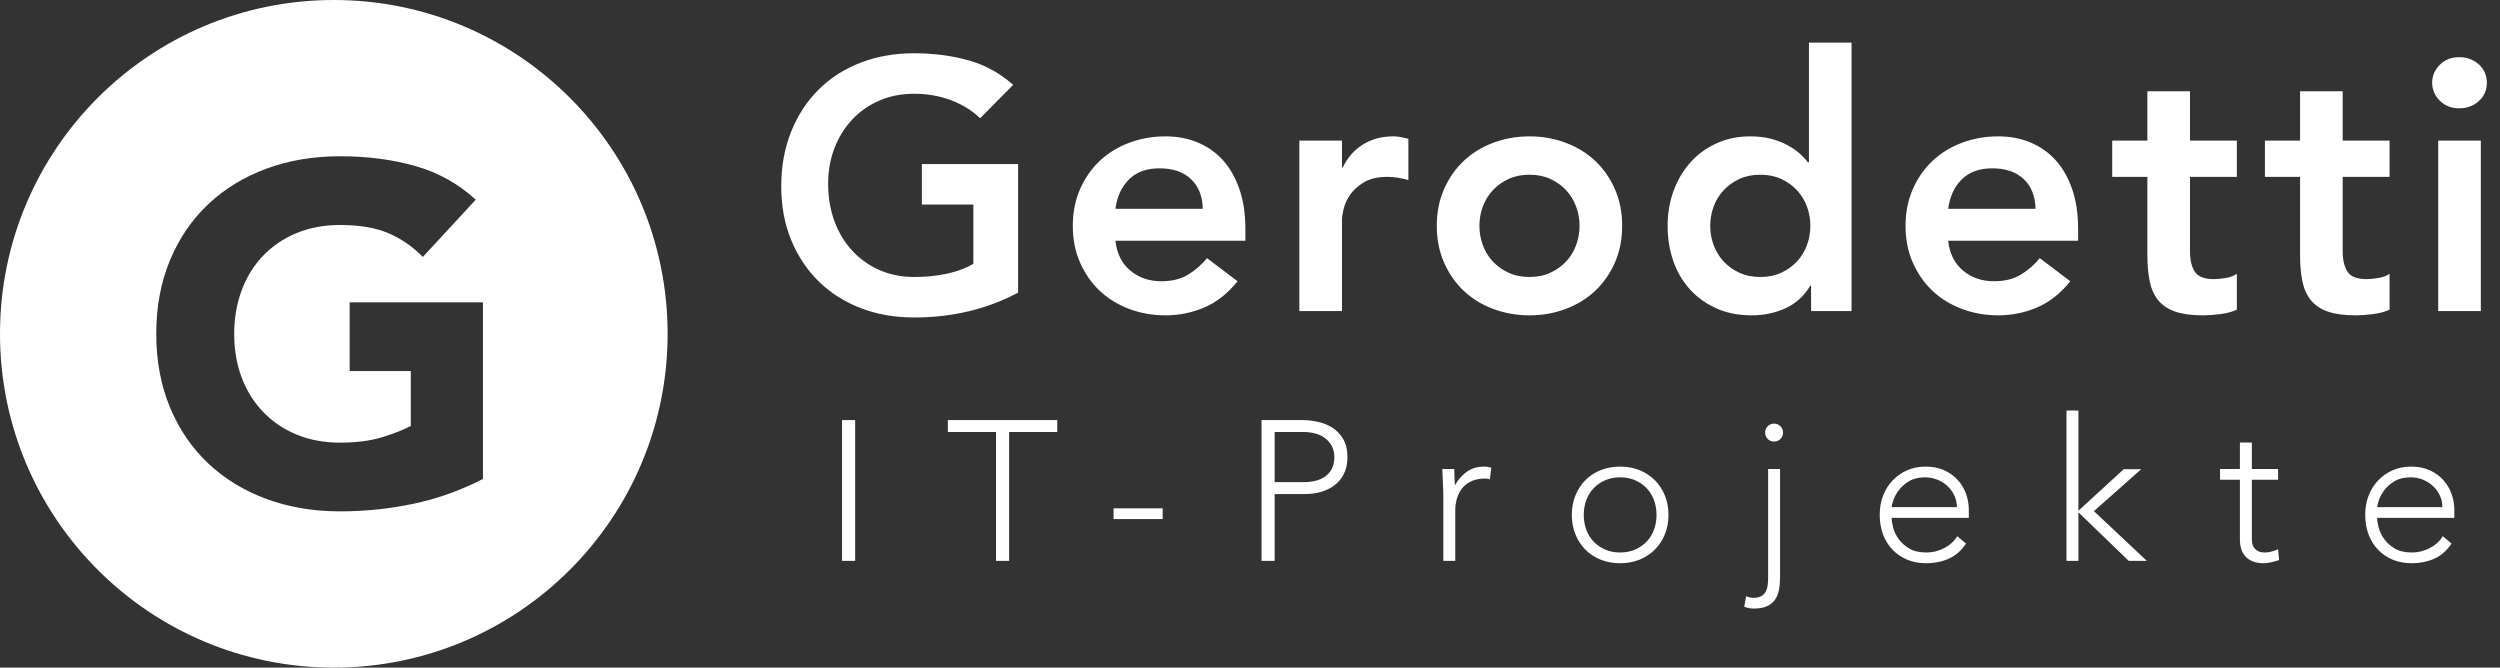
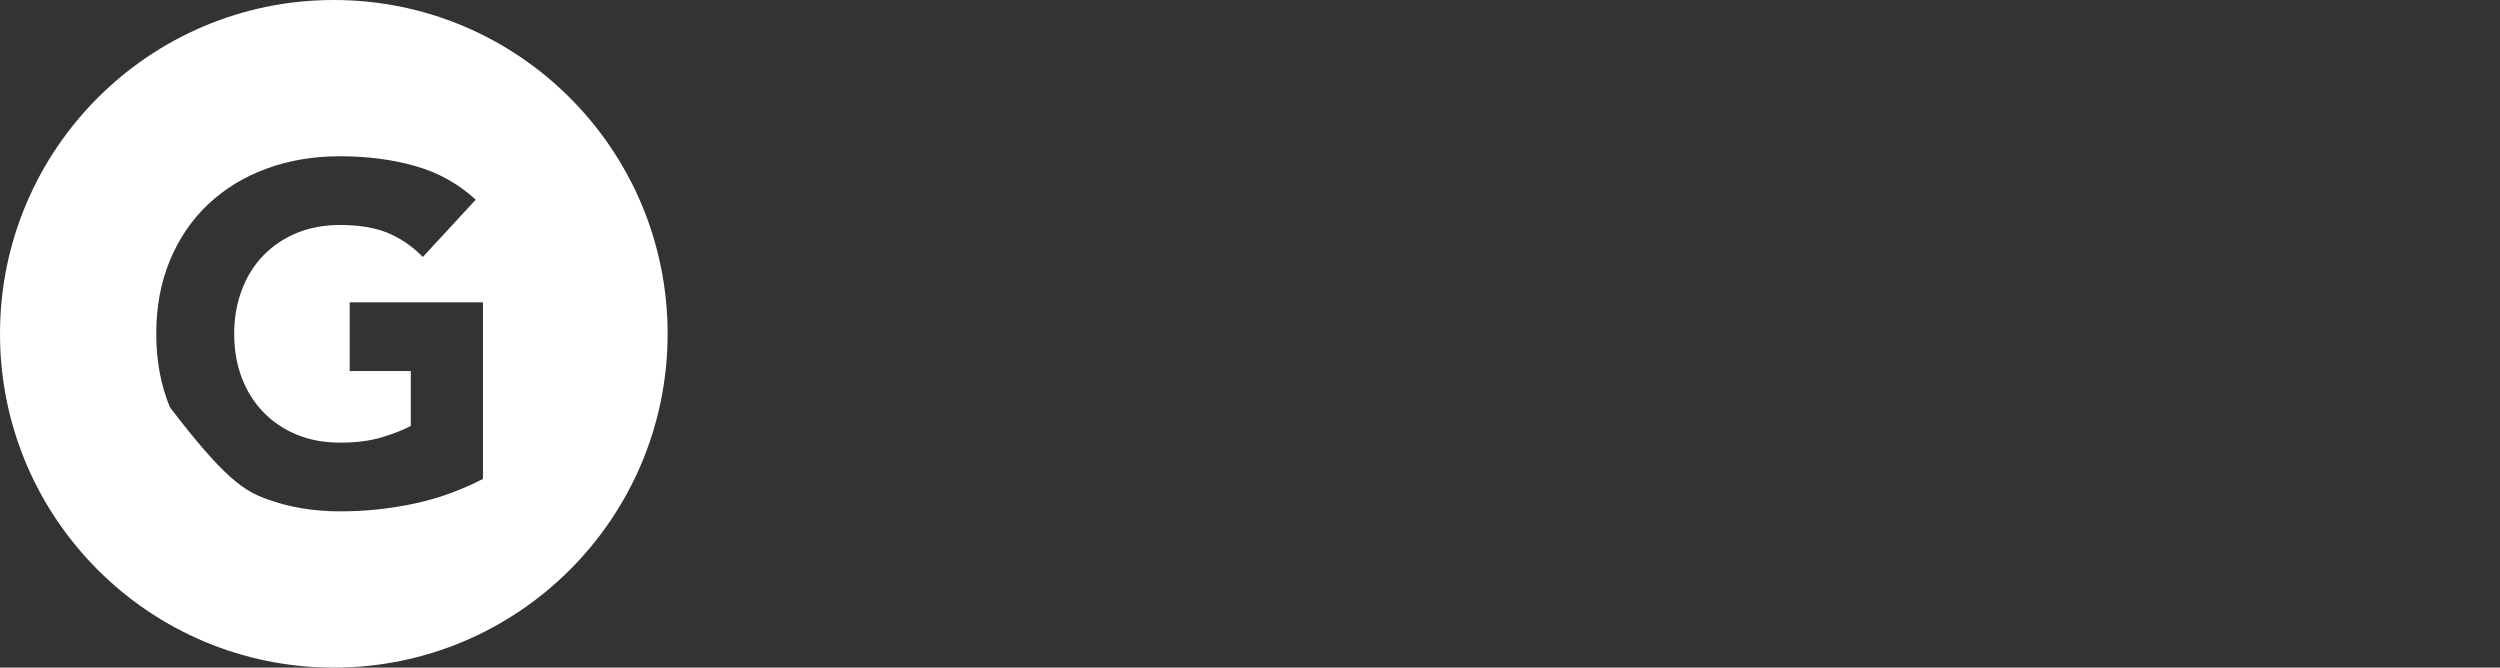
<svg xmlns="http://www.w3.org/2000/svg" width="176px" height="47px" viewBox="0 0 176 47" version="1.1">
  <rect x="0" y="0" width="176" height="47" fill="#333333" stroke="none" />
  <title>Group</title>
  <g id="Page-1" stroke="none" stroke-width="1" fill="none" fill-rule="evenodd">
    <g id="Artboard" transform="translate(-313, -147)" fill="#FFFFFF">
      <g id="WhiteOnBlack" transform="translate(297, 129)">
        <g id="Group" transform="translate(16, 18)">
-           <path d="M23.5,0 C36.479,0 47,10.521 47,23.5 C47,36.479 36.479,47 23.5,47 C10.521,47 0,36.479 0,23.5 C0,10.521 10.521,0 23.5,0 Z M23.94,11 C22.065,11 20.338,11.291 18.757,11.874 C17.176,12.456 15.81,13.291 14.658,14.377 C13.507,15.463 12.609,16.78 11.965,18.325 C11.322,19.871 11,21.596 11,23.5 C11,25.404 11.322,27.129 11.965,28.675 C12.609,30.22 13.507,31.537 14.658,32.623 C15.81,33.709 17.176,34.544 18.757,35.126 C20.338,35.709 22.065,36 23.94,36 C25.701,36 27.429,35.821 29.122,35.462 C30.628,35.144 32.08,34.648 33.478,33.976 L34,33.715 L34,21.282 L24.617,21.282 L24.617,26.121 L28.919,26.121 L28.919,29.985 C28.422,30.254 27.756,30.517 26.92,30.775 C26.085,31.032 25.091,31.161 23.94,31.161 C22.811,31.161 21.789,30.971 20.874,30.59 C19.959,30.209 19.175,29.677 18.52,28.994 C17.865,28.311 17.363,27.504 17.013,26.575 C16.662,25.645 16.487,24.62 16.487,23.5 C16.487,22.402 16.662,21.383 17.013,20.442 C17.363,19.501 17.865,18.689 18.52,18.006 C19.175,17.323 19.959,16.791 20.874,16.41 C21.789,16.029 22.811,15.839 23.94,15.839 C25.295,15.839 26.424,16.029 27.327,16.41 C28.13,16.748 28.861,17.229 29.522,17.85 L29.766,18.09 L33.492,14.058 C32.272,12.938 30.855,12.148 29.241,11.689 C27.626,11.23 25.859,11 23.94,11 Z" id="Combined-Shape" />
+           <path d="M23.5,0 C36.479,0 47,10.521 47,23.5 C47,36.479 36.479,47 23.5,47 C10.521,47 0,36.479 0,23.5 C0,10.521 10.521,0 23.5,0 Z M23.94,11 C22.065,11 20.338,11.291 18.757,11.874 C17.176,12.456 15.81,13.291 14.658,14.377 C13.507,15.463 12.609,16.78 11.965,18.325 C11.322,19.871 11,21.596 11,23.5 C11,25.404 11.322,27.129 11.965,28.675 C15.81,33.709 17.176,34.544 18.757,35.126 C20.338,35.709 22.065,36 23.94,36 C25.701,36 27.429,35.821 29.122,35.462 C30.628,35.144 32.08,34.648 33.478,33.976 L34,33.715 L34,21.282 L24.617,21.282 L24.617,26.121 L28.919,26.121 L28.919,29.985 C28.422,30.254 27.756,30.517 26.92,30.775 C26.085,31.032 25.091,31.161 23.94,31.161 C22.811,31.161 21.789,30.971 20.874,30.59 C19.959,30.209 19.175,29.677 18.52,28.994 C17.865,28.311 17.363,27.504 17.013,26.575 C16.662,25.645 16.487,24.62 16.487,23.5 C16.487,22.402 16.662,21.383 17.013,20.442 C17.363,19.501 17.865,18.689 18.52,18.006 C19.175,17.323 19.959,16.791 20.874,16.41 C21.789,16.029 22.811,15.839 23.94,15.839 C25.295,15.839 26.424,16.029 27.327,16.41 C28.13,16.748 28.861,17.229 29.522,17.85 L29.766,18.09 L33.492,14.058 C32.272,12.938 30.855,12.148 29.241,11.689 C27.626,11.23 25.859,11 23.94,11 Z" id="Combined-Shape" />
          <g id="Group-4" transform="translate(55, 3)" fill-rule="nonzero">
-             <path d="M9.35,19.35 C12.05,19.35 14.492,18.767 16.675,17.6 L16.675,17.6 L16.675,8.55 L9.9,8.55 L9.9,11.4 L13.525,11.4 L13.525,15.575 C12.975,15.892 12.346,16.125 11.637,16.275 C10.929,16.425 10.175,16.5 9.375,16.5 C8.458,16.5 7.629,16.333 6.888,16 C6.146,15.667 5.508,15.208 4.975,14.625 C4.442,14.042 4.029,13.35 3.737,12.55 C3.446,11.75 3.3,10.875 3.3,9.925 C3.3,9.042 3.446,8.217 3.737,7.45 C4.029,6.683 4.442,6.013 4.975,5.438 C5.508,4.862 6.146,4.412 6.888,4.088 C7.629,3.763 8.458,3.6 9.375,3.6 C10.275,3.6 11.129,3.75 11.938,4.05 C12.746,4.35 13.433,4.775 14,5.325 L14,5.325 L16.325,2.975 C15.392,2.142 14.333,1.562 13.15,1.238 C11.967,0.912 10.7,0.75 9.35,0.75 C7.983,0.75 6.729,0.971 5.588,1.413 C4.446,1.854 3.462,2.483 2.638,3.3 C1.812,4.117 1.167,5.104 0.7,6.263 C0.233,7.421 -7.10542736e-15,8.708 -7.10542736e-15,10.125 C-7.10542736e-15,11.508 0.233,12.767 0.7,13.9 C1.167,15.033 1.812,16.004 2.638,16.812 C3.462,17.621 4.446,18.246 5.588,18.688 C6.729,19.129 7.983,19.35 9.35,19.35 Z M27.05,19.2 C28,19.2 28.908,19.017 29.775,18.65 C30.642,18.283 31.425,17.667 32.125,16.8 L32.125,16.8 L29.975,15.175 C29.592,15.642 29.146,16.029 28.637,16.337 C28.129,16.646 27.5,16.8 26.75,16.8 C25.9,16.8 25.175,16.55 24.575,16.05 C23.975,15.55 23.625,14.85 23.525,13.95 L23.525,13.95 L32.675,13.95 L32.675,13.125 C32.675,12.075 32.538,11.146 32.263,10.338 C31.988,9.529 31.604,8.85 31.113,8.3 C30.621,7.75 30.029,7.329 29.337,7.037 C28.646,6.746 27.883,6.6 27.05,6.6 C26.15,6.6 25.3,6.75 24.5,7.05 C23.7,7.35 23.008,7.775 22.425,8.325 C21.842,8.875 21.379,9.537 21.038,10.312 C20.696,11.088 20.525,11.95 20.525,12.9 C20.525,13.85 20.696,14.713 21.038,15.488 C21.379,16.262 21.842,16.925 22.425,17.475 C23.008,18.025 23.7,18.45 24.5,18.75 C25.3,19.05 26.15,19.2 27.05,19.2 Z M29.675,11.7 L23.525,11.7 C23.642,10.833 23.962,10.142 24.488,9.625 C25.012,9.108 25.725,8.85 26.625,8.85 C27.575,8.85 28.317,9.104 28.85,9.613 C29.383,10.121 29.658,10.817 29.675,11.7 L29.675,11.7 Z M39.475,18.9 L39.475,12.475 C39.475,12.308 39.513,12.058 39.587,11.725 C39.663,11.392 39.812,11.058 40.038,10.725 C40.263,10.392 40.587,10.096 41.013,9.838 C41.438,9.579 42,9.45 42.7,9.45 C42.933,9.45 43.171,9.471 43.413,9.512 C43.654,9.554 43.9,9.608 44.15,9.675 L44.15,9.675 L44.15,6.775 C43.967,6.725 43.788,6.683 43.612,6.65 C43.438,6.617 43.258,6.6 43.075,6.6 C42.275,6.6 41.567,6.792 40.95,7.175 C40.333,7.558 39.858,8.1 39.525,8.8 L39.525,8.8 L39.475,8.8 L39.475,6.9 L36.475,6.9 L36.475,18.9 L39.475,18.9 Z M52.675,19.2 C53.575,19.2 54.425,19.05 55.225,18.75 C56.025,18.45 56.717,18.025 57.3,17.475 C57.883,16.925 58.346,16.262 58.688,15.488 C59.029,14.713 59.2,13.85 59.2,12.9 C59.2,11.95 59.029,11.088 58.688,10.312 C58.346,9.537 57.883,8.875 57.3,8.325 C56.717,7.775 56.025,7.35 55.225,7.05 C54.425,6.75 53.575,6.6 52.675,6.6 C51.775,6.6 50.925,6.75 50.125,7.05 C49.325,7.35 48.633,7.775 48.05,8.325 C47.467,8.875 47.004,9.537 46.663,10.312 C46.321,11.088 46.15,11.95 46.15,12.9 C46.15,13.85 46.321,14.713 46.663,15.488 C47.004,16.262 47.467,16.925 48.05,17.475 C48.633,18.025 49.325,18.45 50.125,18.75 C50.925,19.05 51.775,19.2 52.675,19.2 Z M52.675,16.5 C52.125,16.5 51.633,16.4 51.2,16.2 C50.767,16 50.396,15.733 50.087,15.4 C49.779,15.067 49.546,14.683 49.388,14.25 C49.229,13.817 49.15,13.367 49.15,12.9 C49.15,12.433 49.229,11.983 49.388,11.55 C49.546,11.117 49.779,10.733 50.087,10.4 C50.396,10.067 50.767,9.8 51.2,9.6 C51.633,9.4 52.125,9.3 52.675,9.3 C53.225,9.3 53.717,9.4 54.15,9.6 C54.583,9.8 54.954,10.067 55.263,10.4 C55.571,10.733 55.804,11.117 55.962,11.55 C56.121,11.983 56.2,12.433 56.2,12.9 C56.2,13.367 56.121,13.817 55.962,14.25 C55.804,14.683 55.571,15.067 55.263,15.4 C54.954,15.733 54.583,16 54.15,16.2 C53.717,16.4 53.225,16.5 52.675,16.5 Z M68.325,19.2 C69.175,19.2 69.967,19.033 70.7,18.7 C71.433,18.367 72.017,17.833 72.45,17.1 L72.45,17.1 L72.5,17.1 L72.5,18.9 L75.35,18.9 L75.35,1.59872116e-14 L72.35,1.59872116e-14 L72.35,8.425 L72.275,8.425 C72.125,8.225 71.933,8.021 71.7,7.812 C71.467,7.604 71.183,7.408 70.85,7.225 C70.517,7.042 70.133,6.892 69.7,6.775 C69.267,6.658 68.767,6.6 68.2,6.6 C67.35,6.6 66.567,6.763 65.85,7.088 C65.133,7.412 64.521,7.858 64.013,8.425 C63.504,8.992 63.108,9.658 62.825,10.425 C62.542,11.192 62.4,12.017 62.4,12.9 C62.4,13.783 62.533,14.608 62.8,15.375 C63.067,16.142 63.458,16.808 63.975,17.375 C64.492,17.942 65.112,18.387 65.838,18.712 C66.562,19.038 67.392,19.2 68.325,19.2 Z M68.925,16.5 C68.375,16.5 67.883,16.4 67.45,16.2 C67.017,16 66.646,15.733 66.338,15.4 C66.029,15.067 65.796,14.683 65.638,14.25 C65.479,13.817 65.4,13.367 65.4,12.9 C65.4,12.433 65.479,11.983 65.638,11.55 C65.796,11.117 66.029,10.733 66.338,10.4 C66.646,10.067 67.017,9.8 67.45,9.6 C67.883,9.4 68.375,9.3 68.925,9.3 C69.475,9.3 69.967,9.4 70.4,9.6 C70.833,9.8 71.204,10.067 71.513,10.4 C71.821,10.733 72.054,11.117 72.213,11.55 C72.371,11.983 72.45,12.433 72.45,12.9 C72.45,13.367 72.371,13.817 72.213,14.25 C72.054,14.683 71.821,15.067 71.513,15.4 C71.204,15.733 70.833,16 70.4,16.2 C69.967,16.4 69.475,16.5 68.925,16.5 Z M85.675,19.2 C86.625,19.2 87.533,19.017 88.4,18.65 C89.267,18.283 90.05,17.667 90.75,16.8 L90.75,16.8 L88.6,15.175 C88.217,15.642 87.771,16.029 87.263,16.337 C86.754,16.646 86.125,16.8 85.375,16.8 C84.525,16.8 83.8,16.55 83.2,16.05 C82.6,15.55 82.25,14.85 82.15,13.95 L82.15,13.95 L91.3,13.95 L91.3,13.125 C91.3,12.075 91.162,11.146 90.888,10.338 C90.612,9.529 90.229,8.85 89.737,8.3 C89.246,7.75 88.654,7.329 87.963,7.037 C87.271,6.746 86.508,6.6 85.675,6.6 C84.775,6.6 83.925,6.75 83.125,7.05 C82.325,7.35 81.633,7.775 81.05,8.325 C80.467,8.875 80.004,9.537 79.662,10.312 C79.321,11.088 79.15,11.95 79.15,12.9 C79.15,13.85 79.321,14.713 79.662,15.488 C80.004,16.262 80.467,16.925 81.05,17.475 C81.633,18.025 82.325,18.45 83.125,18.75 C83.925,19.05 84.775,19.2 85.675,19.2 Z M88.3,11.7 L82.15,11.7 C82.267,10.833 82.588,10.142 83.112,9.625 C83.638,9.108 84.35,8.85 85.25,8.85 C86.2,8.85 86.942,9.104 87.475,9.613 C88.008,10.121 88.283,10.817 88.3,11.7 L88.3,11.7 Z M100.1,19.2 C100.45,19.2 100.854,19.171 101.312,19.113 C101.771,19.054 102.158,18.95 102.475,18.8 L102.475,18.8 L102.475,16.275 C102.292,16.408 102.042,16.504 101.725,16.562 C101.408,16.621 101.117,16.65 100.85,16.65 C100.183,16.65 99.737,16.475 99.513,16.125 C99.287,15.775 99.175,15.3 99.175,14.7 L99.175,14.7 L99.175,9.45 L102.475,9.45 L102.475,6.9 L99.175,6.9 L99.175,3.425 L96.175,3.425 L96.175,6.9 L93.7,6.9 L93.7,9.45 L96.175,9.45 L96.175,14.95 C96.175,15.65 96.229,16.267 96.338,16.8 C96.446,17.333 96.646,17.779 96.938,18.137 C97.229,18.496 97.629,18.762 98.138,18.938 C98.646,19.113 99.3,19.2 100.1,19.2 Z M110.85,19.2 C111.2,19.2 111.604,19.171 112.062,19.113 C112.521,19.054 112.908,18.95 113.225,18.8 L113.225,18.8 L113.225,16.275 C113.042,16.408 112.792,16.504 112.475,16.562 C112.158,16.621 111.867,16.65 111.6,16.65 C110.933,16.65 110.487,16.475 110.263,16.125 C110.037,15.775 109.925,15.3 109.925,14.7 L109.925,14.7 L109.925,9.45 L113.225,9.45 L113.225,6.9 L109.925,6.9 L109.925,3.425 L106.925,3.425 L106.925,6.9 L104.45,6.9 L104.45,9.45 L106.925,9.45 L106.925,14.95 C106.925,15.65 106.979,16.267 107.088,16.8 C107.196,17.333 107.396,17.779 107.688,18.137 C107.979,18.496 108.379,18.762 108.888,18.938 C109.396,19.113 110.05,19.2 110.85,19.2 Z M118.125,4.625 C118.675,4.625 119.138,4.454 119.513,4.112 C119.888,3.771 120.075,3.342 120.075,2.825 C120.075,2.308 119.888,1.879 119.513,1.538 C119.138,1.196 118.675,1.025 118.125,1.025 C117.575,1.025 117.121,1.204 116.763,1.562 C116.404,1.921 116.225,2.342 116.225,2.825 C116.225,3.308 116.404,3.729 116.763,4.088 C117.121,4.446 117.575,4.625 118.125,4.625 Z M119.65,18.9 L119.65,6.9 L116.65,6.9 L116.65,18.9 L119.65,18.9 Z" id="Gerodetti" />
-             <path d="M5.204,36.484 L5.204,26.572 L4.28,26.572 L4.28,36.484 L5.204,36.484 Z M16.042,36.484 L16.042,27.412 L19.43,27.412 L19.43,26.572 L11.73,26.572 L11.73,27.412 L15.118,27.412 L15.118,36.484 L16.042,36.484 Z M26.852,33.544 L26.852,32.788 L23.394,32.788 L23.394,33.544 L26.852,33.544 Z M34.736,36.484 L34.736,31.78 L36.878,31.78 C37.27,31.78 37.646,31.729 38.005,31.626 C38.364,31.523 38.682,31.367 38.957,31.157 C39.232,30.947 39.452,30.679 39.615,30.352 C39.778,30.025 39.86,29.638 39.86,29.19 C39.86,28.677 39.76,28.25 39.559,27.909 C39.358,27.568 39.102,27.3 38.789,27.104 C38.476,26.908 38.131,26.77 37.753,26.691 C37.375,26.612 37.013,26.572 36.668,26.572 L36.668,26.572 L33.812,26.572 L33.812,36.484 L34.736,36.484 Z M36.836,30.94 L34.736,30.94 L34.736,27.412 L36.78,27.412 C37.041,27.412 37.303,27.445 37.564,27.51 C37.825,27.575 38.056,27.68 38.257,27.825 C38.458,27.97 38.621,28.154 38.747,28.378 C38.873,28.602 38.936,28.873 38.936,29.19 C38.936,29.517 38.875,29.792 38.754,30.016 C38.633,30.24 38.474,30.42 38.278,30.555 C38.082,30.69 37.858,30.788 37.606,30.849 C37.354,30.91 37.097,30.94 36.836,30.94 L36.836,30.94 Z M47.45,36.484 L47.45,32.956 C47.45,32.639 47.492,32.342 47.576,32.067 C47.66,31.792 47.788,31.551 47.961,31.346 C48.134,31.141 48.353,30.98 48.619,30.863 C48.885,30.746 49.2,30.688 49.564,30.688 C49.667,30.688 49.774,30.707 49.886,30.744 L49.886,30.744 L49.984,29.918 C49.9,29.899 49.818,29.883 49.739,29.869 C49.66,29.855 49.578,29.848 49.494,29.848 C49.009,29.848 48.598,29.969 48.262,30.212 C47.926,30.455 47.651,30.767 47.436,31.15 C47.417,31.085 47.406,30.94 47.401,30.716 C47.396,30.492 47.389,30.259 47.38,30.016 L47.38,30.016 L46.54,30.016 C46.54,30.1 46.545,30.219 46.554,30.373 C46.563,30.527 46.57,30.693 46.575,30.87 C46.58,31.047 46.587,31.222 46.596,31.395 C46.605,31.568 46.61,31.715 46.61,31.836 L46.61,31.836 L46.61,36.484 L47.45,36.484 Z M59.058,36.652 C59.553,36.652 60.008,36.568 60.423,36.4 C60.838,36.232 61.198,35.996 61.501,35.693 C61.804,35.39 62.04,35.03 62.208,34.615 C62.376,34.2 62.46,33.745 62.46,33.25 C62.46,32.755 62.376,32.3 62.208,31.885 C62.04,31.47 61.804,31.11 61.501,30.807 C61.198,30.504 60.838,30.268 60.423,30.1 C60.008,29.932 59.553,29.848 59.058,29.848 C58.563,29.848 58.106,29.932 57.686,30.1 C57.266,30.268 56.907,30.504 56.608,30.807 C56.309,31.11 56.076,31.47 55.908,31.885 C55.74,32.3 55.656,32.755 55.656,33.25 C55.656,33.745 55.74,34.2 55.908,34.615 C56.076,35.03 56.309,35.39 56.608,35.693 C56.907,35.996 57.266,36.232 57.686,36.4 C58.106,36.568 58.563,36.652 59.058,36.652 Z M59.058,35.896 C58.666,35.896 58.311,35.826 57.994,35.686 C57.677,35.546 57.406,35.357 57.182,35.119 C56.958,34.881 56.788,34.601 56.671,34.279 C56.554,33.957 56.496,33.614 56.496,33.25 C56.496,32.886 56.554,32.543 56.671,32.221 C56.788,31.899 56.958,31.619 57.182,31.381 C57.406,31.143 57.677,30.954 57.994,30.814 C58.311,30.674 58.666,30.604 59.058,30.604 C59.45,30.604 59.805,30.674 60.122,30.814 C60.439,30.954 60.71,31.143 60.934,31.381 C61.158,31.619 61.328,31.899 61.445,32.221 C61.562,32.543 61.62,32.886 61.62,33.25 C61.62,33.614 61.562,33.957 61.445,34.279 C61.328,34.601 61.158,34.881 60.934,35.119 C60.71,35.357 60.439,35.546 60.122,35.686 C59.805,35.826 59.45,35.896 59.058,35.896 Z M69.896,28.084 C70.073,28.084 70.223,28.023 70.344,27.902 C70.465,27.781 70.526,27.631 70.526,27.454 C70.526,27.277 70.465,27.127 70.344,27.006 C70.223,26.885 70.073,26.824 69.896,26.824 C69.719,26.824 69.569,26.885 69.448,27.006 C69.327,27.127 69.266,27.277 69.266,27.454 C69.266,27.631 69.327,27.781 69.448,27.902 C69.569,28.023 69.719,28.084 69.896,28.084 Z M68.468,39.844 C68.841,39.844 69.147,39.79 69.385,39.683 C69.623,39.576 69.812,39.424 69.952,39.228 C70.092,39.032 70.188,38.799 70.239,38.528 C70.29,38.257 70.316,37.954 70.316,37.618 L70.316,37.618 L70.316,30.016 L69.476,30.016 L69.476,37.688 C69.476,37.875 69.464,38.052 69.441,38.22 C69.418,38.388 69.371,38.535 69.301,38.661 C69.231,38.787 69.128,38.89 68.993,38.969 C68.858,39.048 68.678,39.088 68.454,39.088 C68.295,39.088 68.118,39.051 67.922,38.976 L67.922,38.976 L67.796,39.718 C68.02,39.802 68.244,39.844 68.468,39.844 Z M80.608,36.652 C81.187,36.652 81.716,36.545 82.197,36.33 C82.678,36.115 83.081,35.761 83.408,35.266 L83.408,35.266 L82.792,34.748 C82.577,35.103 82.269,35.383 81.868,35.588 C81.467,35.793 81.051,35.896 80.622,35.896 C80.127,35.896 79.724,35.803 79.411,35.616 C79.098,35.429 78.849,35.205 78.662,34.944 C78.475,34.683 78.347,34.414 78.277,34.139 C78.207,33.864 78.172,33.637 78.172,33.46 L78.172,33.46 L83.604,33.46 L83.604,32.872 C83.604,32.499 83.539,32.13 83.408,31.766 C83.277,31.402 83.084,31.078 82.827,30.793 C82.57,30.508 82.253,30.28 81.875,30.107 C81.497,29.934 81.061,29.848 80.566,29.848 C80.09,29.848 79.656,29.934 79.264,30.107 C78.872,30.28 78.531,30.518 78.242,30.821 C77.953,31.124 77.729,31.481 77.57,31.892 C77.411,32.303 77.332,32.751 77.332,33.236 C77.332,33.74 77.409,34.2 77.563,34.615 C77.717,35.03 77.939,35.39 78.228,35.693 C78.517,35.996 78.863,36.232 79.264,36.4 C79.665,36.568 80.113,36.652 80.608,36.652 Z M82.764,32.704 L78.172,32.704 C78.172,32.62 78.209,32.464 78.284,32.235 C78.359,32.006 78.485,31.771 78.662,31.528 C78.839,31.285 79.08,31.071 79.383,30.884 C79.686,30.697 80.067,30.604 80.524,30.604 C80.832,30.604 81.124,30.66 81.399,30.772 C81.674,30.884 81.912,31.036 82.113,31.227 C82.314,31.418 82.472,31.64 82.589,31.892 C82.706,32.144 82.764,32.415 82.764,32.704 L82.764,32.704 Z M91.32,36.484 L91.32,33.068 L94.862,36.484 L96.136,36.484 L92.412,32.984 L95.744,30.03 L94.512,30.03 L91.32,32.956 L91.32,25.9 L90.48,25.9 L90.48,36.484 L91.32,36.484 Z M104.356,36.652 C104.515,36.652 104.697,36.629 104.902,36.582 C105.107,36.535 105.289,36.484 105.448,36.428 L105.448,36.428 L105.378,35.672 C105.229,35.737 105.072,35.791 104.909,35.833 C104.746,35.875 104.585,35.896 104.426,35.896 C104.146,35.896 103.927,35.817 103.768,35.658 C103.609,35.499 103.53,35.275 103.53,34.986 L103.53,34.986 L103.53,30.772 L105.378,30.772 L105.378,30.016 L103.53,30.016 L103.53,28.154 L102.69,28.154 L102.69,30.016 L101.29,30.016 L101.29,30.772 L102.69,30.772 L102.69,34.986 C102.69,35.219 102.72,35.436 102.781,35.637 C102.842,35.838 102.937,36.013 103.068,36.162 C103.199,36.311 103.371,36.43 103.586,36.519 C103.801,36.608 104.057,36.652 104.356,36.652 Z M114.788,36.652 C115.367,36.652 115.896,36.545 116.377,36.33 C116.858,36.115 117.261,35.761 117.588,35.266 L117.588,35.266 L116.972,34.748 C116.757,35.103 116.449,35.383 116.048,35.588 C115.647,35.793 115.231,35.896 114.802,35.896 C114.307,35.896 113.904,35.803 113.591,35.616 C113.278,35.429 113.029,35.205 112.842,34.944 C112.655,34.683 112.527,34.414 112.457,34.139 C112.387,33.864 112.352,33.637 112.352,33.46 L112.352,33.46 L117.784,33.46 L117.784,32.872 C117.784,32.499 117.719,32.13 117.588,31.766 C117.457,31.402 117.264,31.078 117.007,30.793 C116.75,30.508 116.433,30.28 116.055,30.107 C115.677,29.934 115.241,29.848 114.746,29.848 C114.27,29.848 113.836,29.934 113.444,30.107 C113.052,30.28 112.711,30.518 112.422,30.821 C112.133,31.124 111.909,31.481 111.75,31.892 C111.591,32.303 111.512,32.751 111.512,33.236 C111.512,33.74 111.589,34.2 111.743,34.615 C111.897,35.03 112.119,35.39 112.408,35.693 C112.697,35.996 113.043,36.232 113.444,36.4 C113.845,36.568 114.293,36.652 114.788,36.652 Z M116.944,32.704 L112.352,32.704 C112.352,32.62 112.389,32.464 112.464,32.235 C112.539,32.006 112.665,31.771 112.842,31.528 C113.019,31.285 113.26,31.071 113.563,30.884 C113.866,30.697 114.247,30.604 114.704,30.604 C115.012,30.604 115.304,30.66 115.579,30.772 C115.854,30.884 116.092,31.036 116.293,31.227 C116.494,31.418 116.652,31.64 116.769,31.892 C116.886,32.144 116.944,32.415 116.944,32.704 L116.944,32.704 Z" id="IT-Projekte" />
-           </g>
+             </g>
        </g>
      </g>
    </g>
  </g>
</svg>